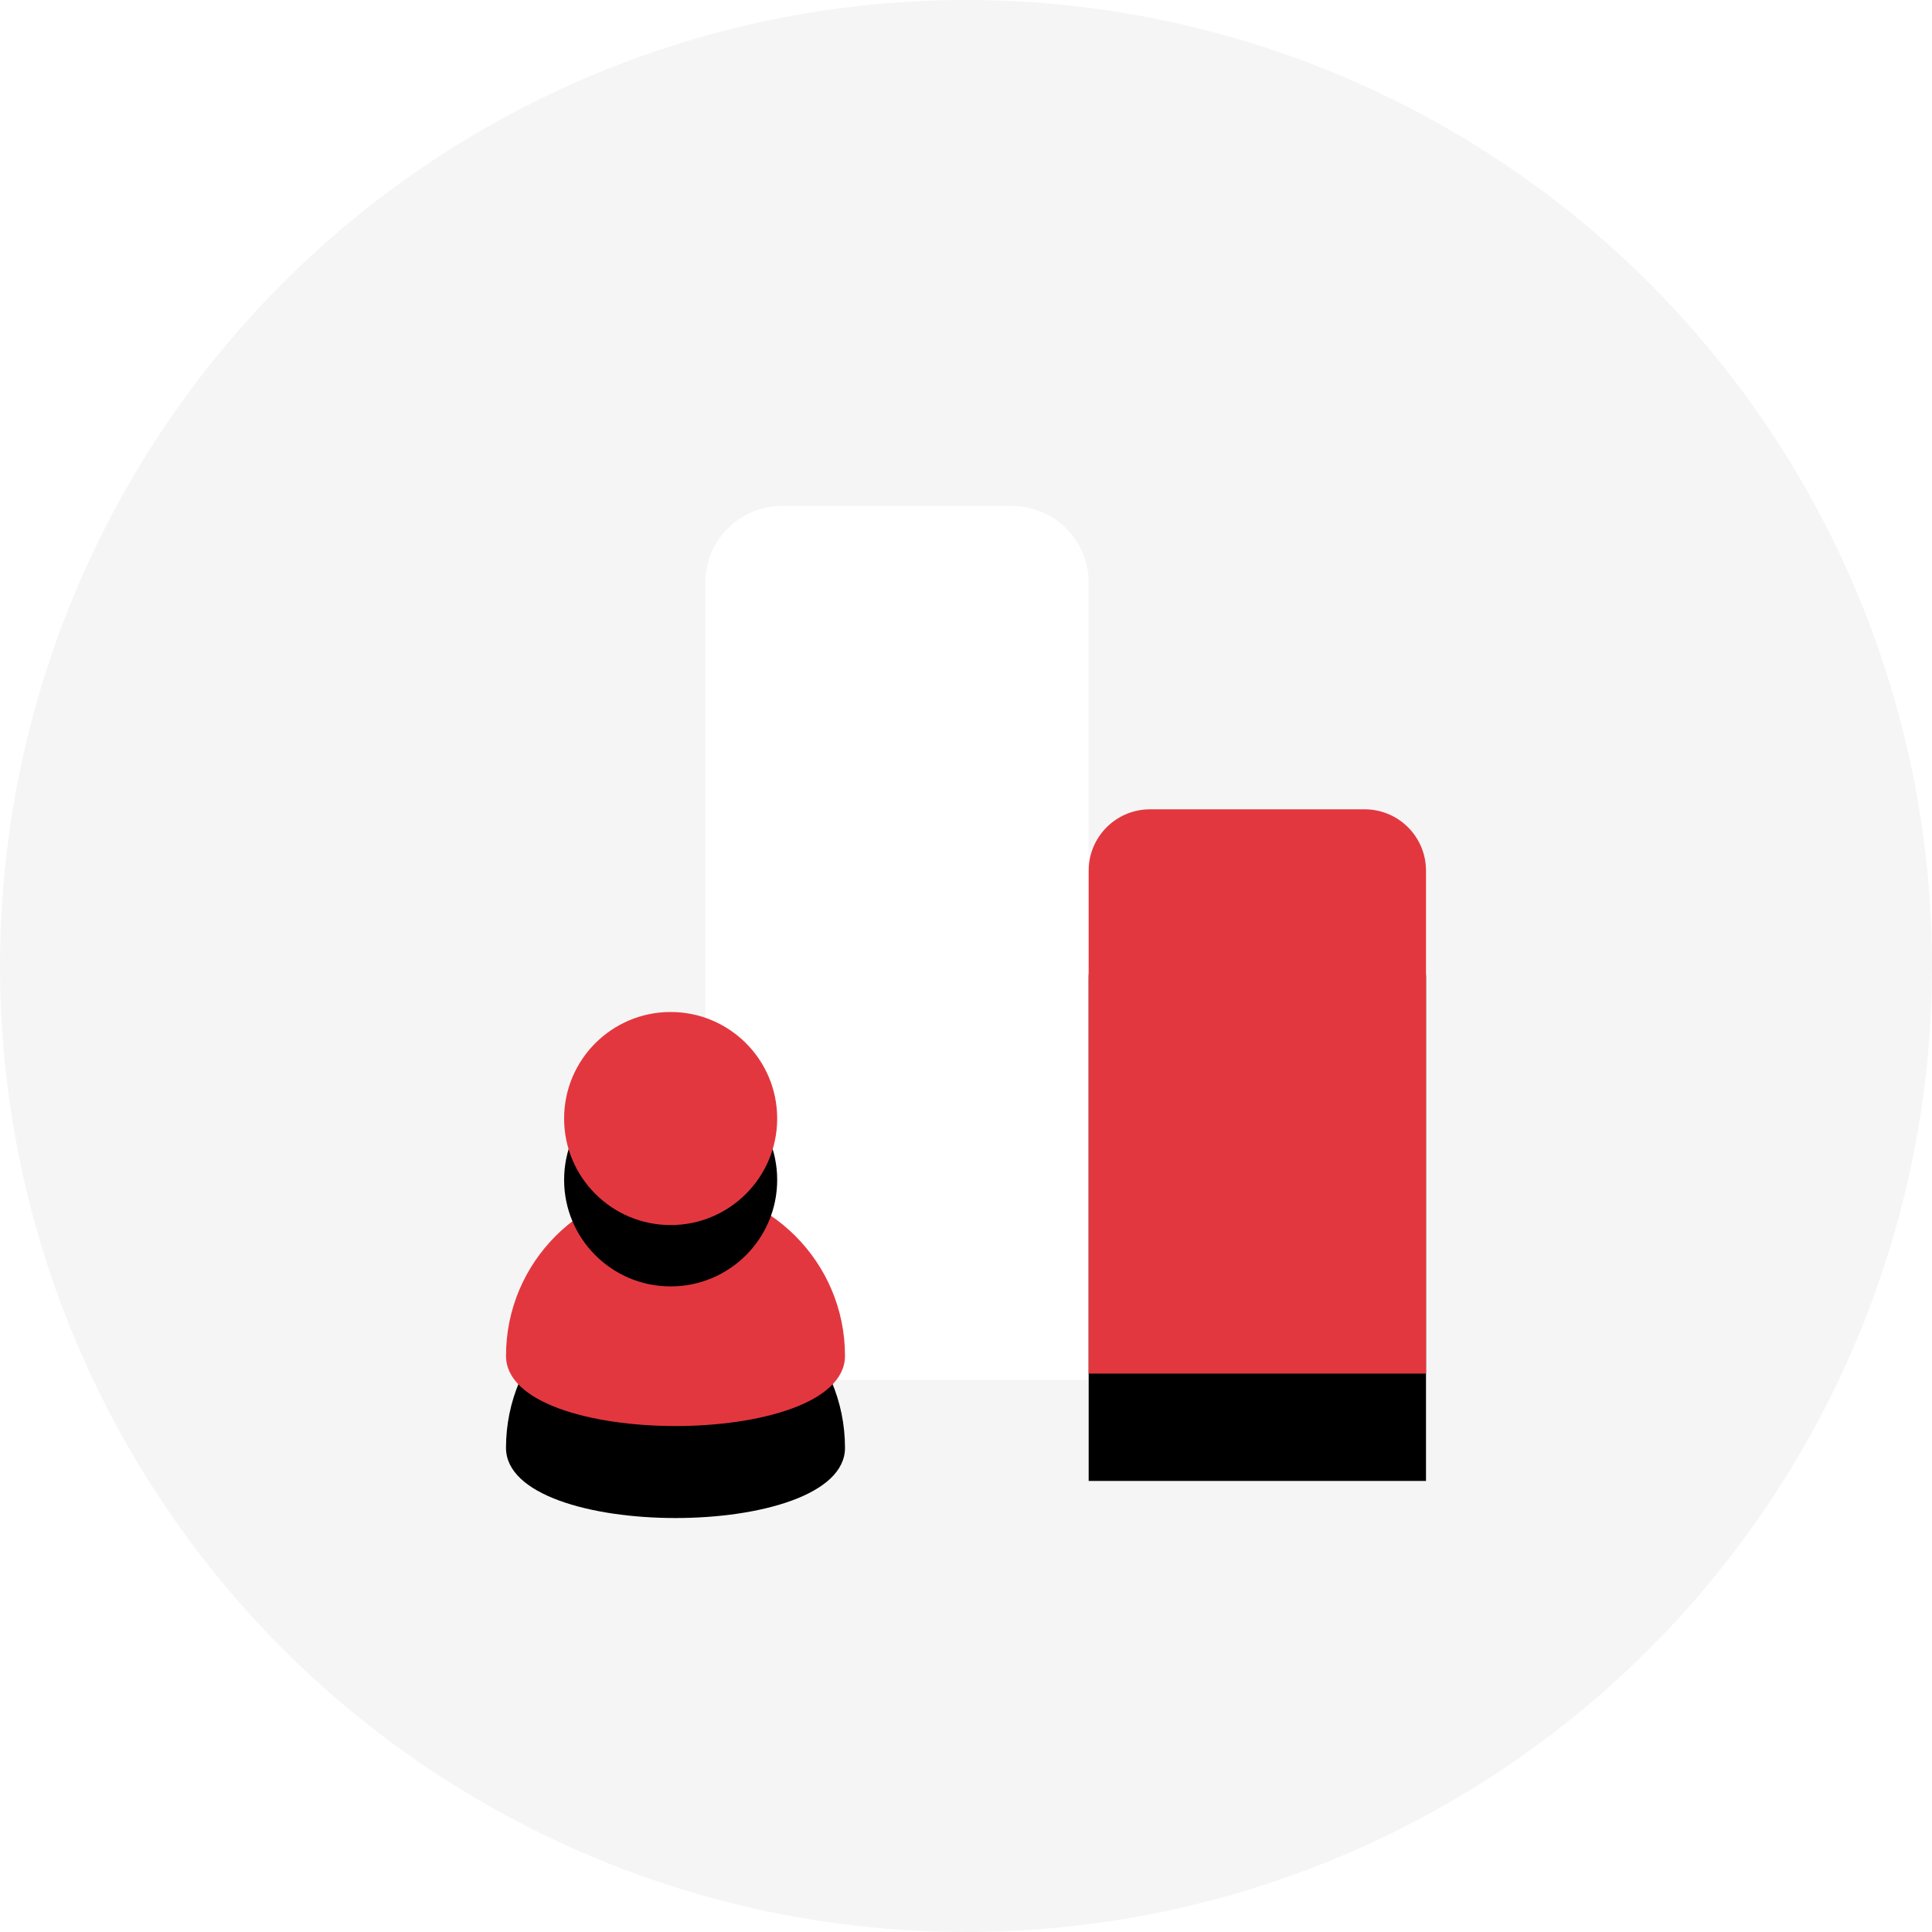
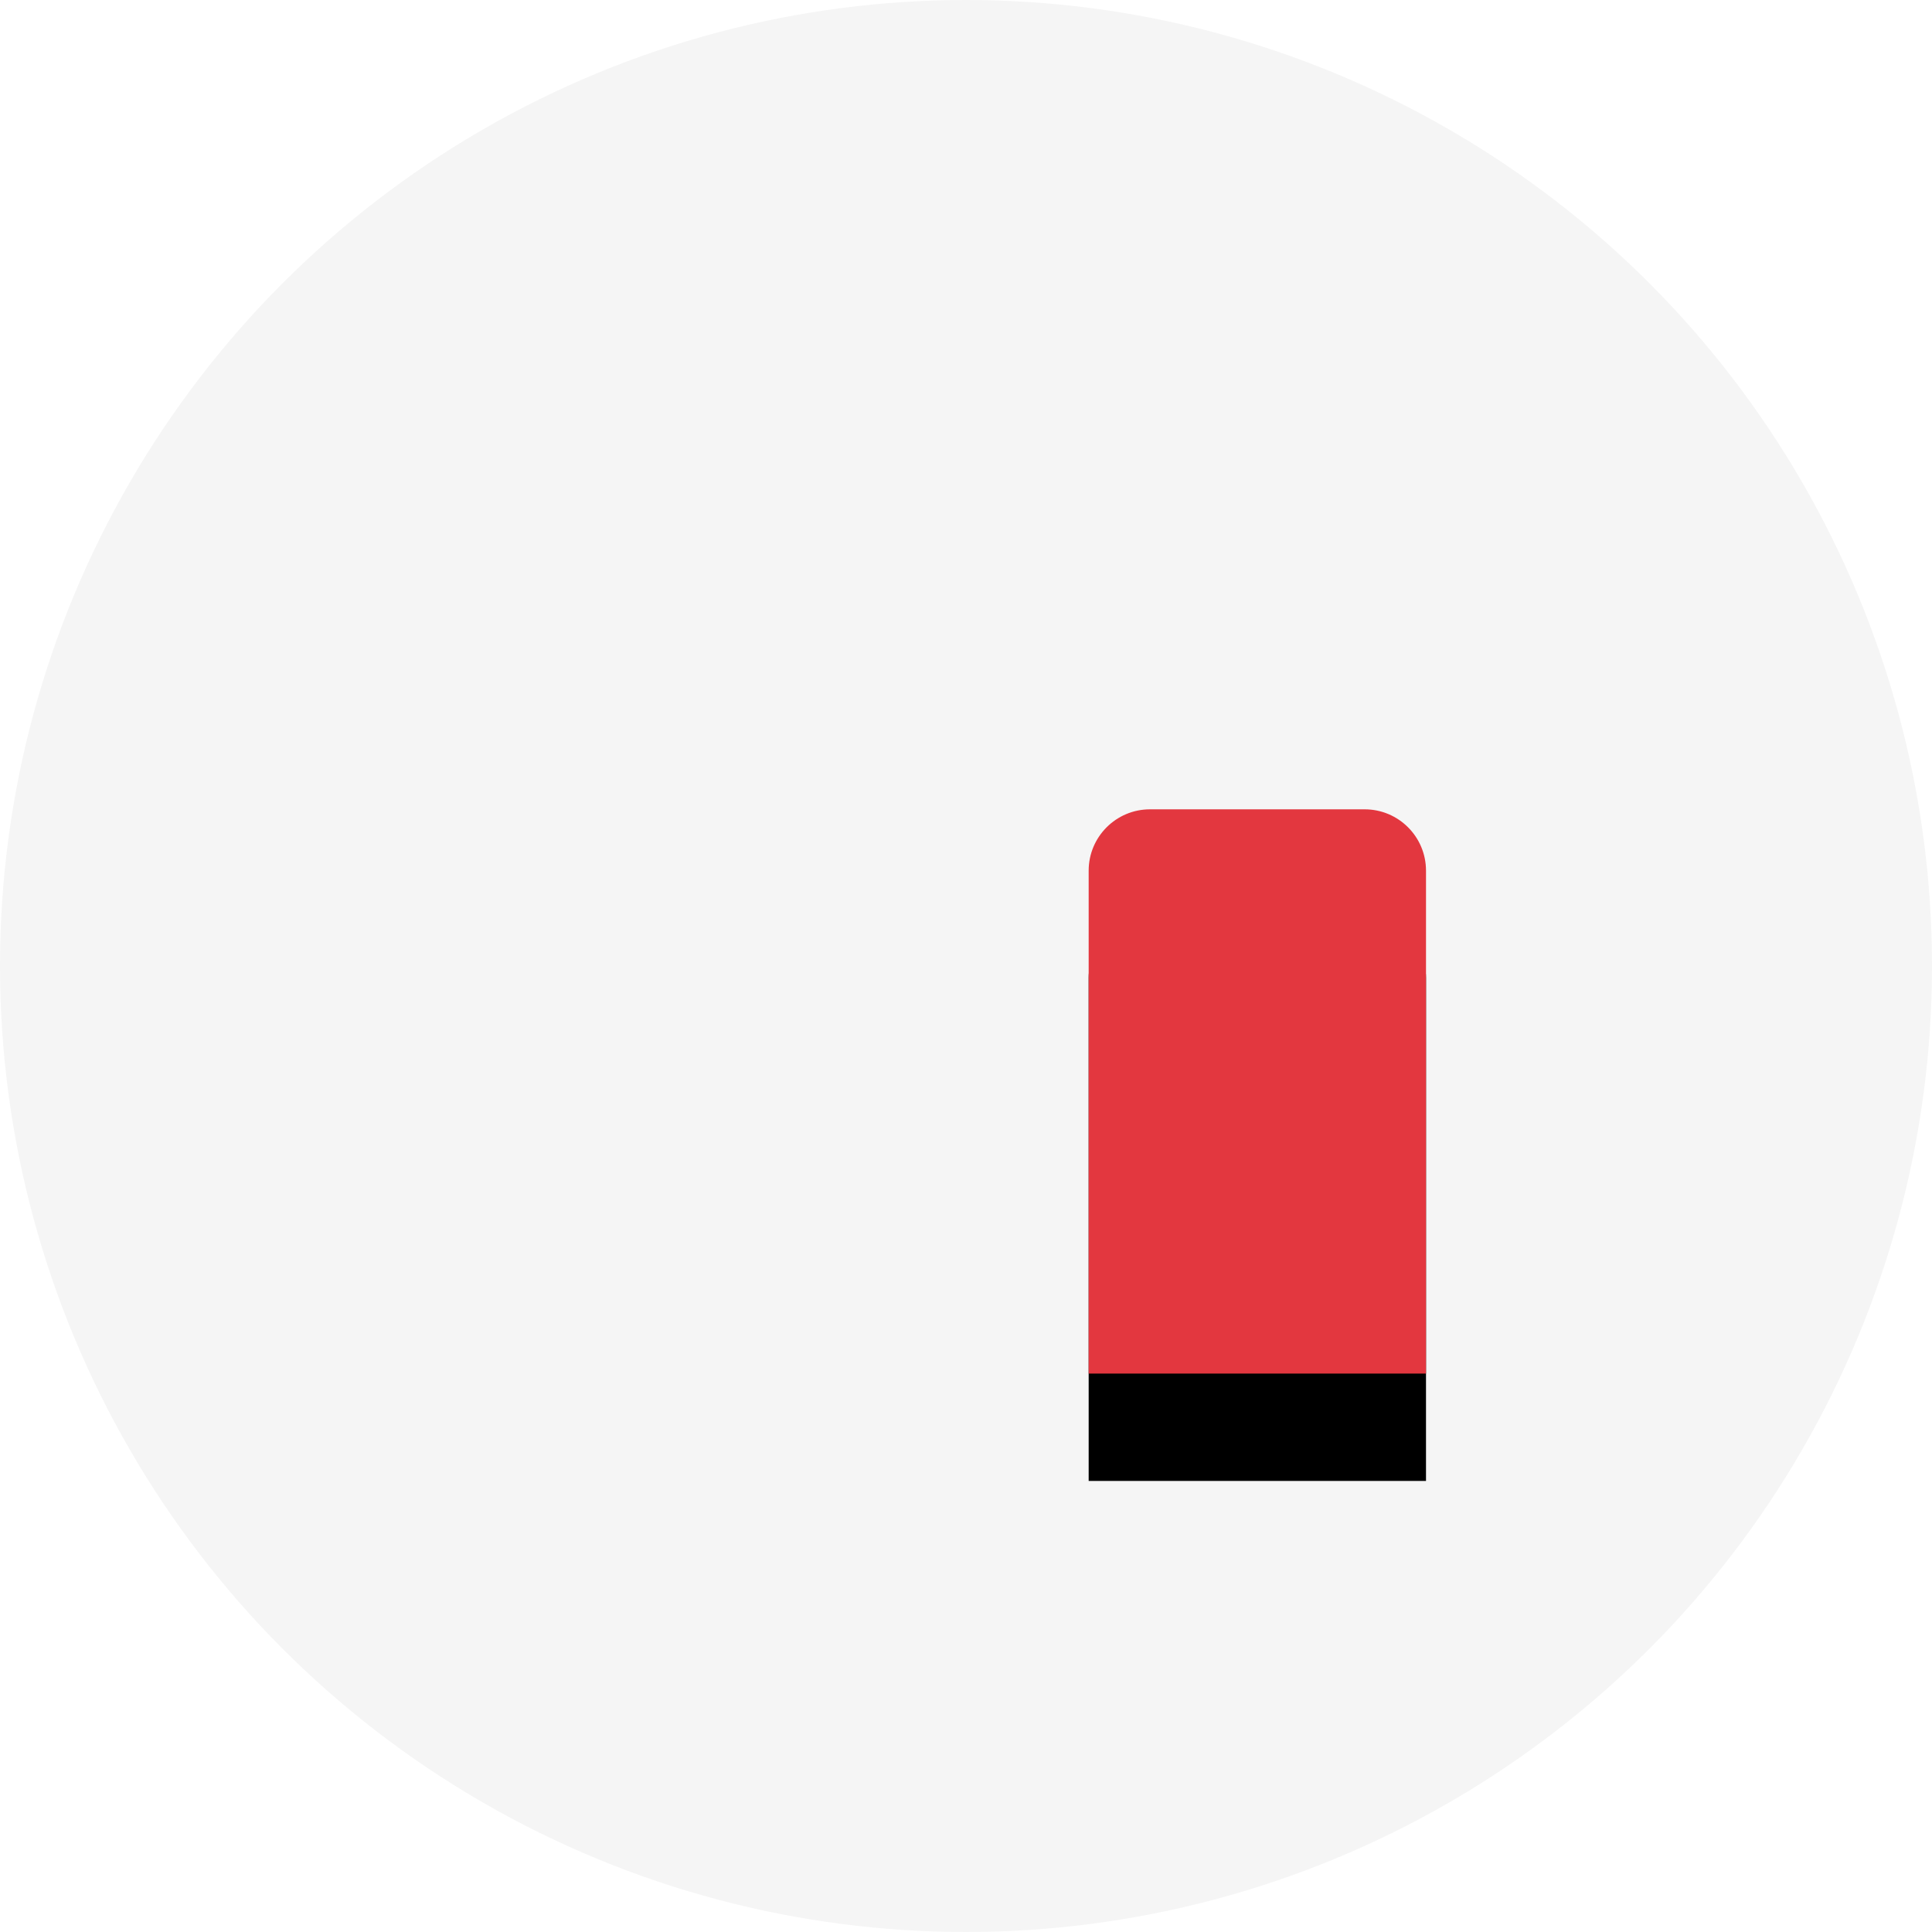
<svg xmlns="http://www.w3.org/2000/svg" xmlns:xlink="http://www.w3.org/1999/xlink" width="126px" height="126px" viewBox="0 0 126 126" version="1.1">
  <title>Polls &amp; surveys</title>
  <defs>
    <path d="M29,19.782 L43,19.782 C45.209,19.782 47,21.573 47,23.782 L47,56.582 L47,56.582 L25,56.582 L25,23.782 C25,21.573 26.791,19.782 29,19.782 Z" id="path-1" />
    <filter x="-97.7%" y="-39.4%" width="295.5%" height="216.8%" filterUnits="objectBoundingBox" id="filter-2">
      <feOffset dx="0" dy="7" in="SourceAlpha" result="shadowOffsetOuter1" />
      <feGaussianBlur stdDeviation="6" in="shadowOffsetOuter1" result="shadowBlurOuter1" />
      <feColorMatrix values="0 0 0 0 0.578   0 0 0 0 0.218   0 0 0 0 0.235  0 0 0 0.223 0" type="matrix" in="shadowBlurOuter1" />
    </filter>
-     <path d="M22.108,22.424 C22.108,16.319 17.159,11.37 11.054,11.37 C4.949,11.37 1.75433001e-12,16.319 1.75433001e-12,22.424 C1.75433001e-12,28.528 22.108,28.528 22.108,22.424 Z" id="path-3" />
    <filter x="-149.3%" y="-172.7%" width="398.5%" height="522.2%" filterUnits="objectBoundingBox" id="filter-4">
      <feMorphology radius="1" operator="erode" in="SourceAlpha" result="shadowSpreadOuter1" />
      <feOffset dx="0" dy="6" in="shadowSpreadOuter1" result="shadowOffsetOuter1" />
      <feGaussianBlur stdDeviation="11" in="shadowOffsetOuter1" result="shadowBlurOuter1" />
      <feColorMatrix values="0 0 0 0 0.863   0 0 0 0 0.337   0 0 0 0 0.337  0 0 0 0.182 0" type="matrix" in="shadowBlurOuter1" />
    </filter>
-     <circle id="path-5" cx="10.738" cy="6.948" r="6.948" />
    <filter x="-68.4%" y="-39.6%" width="236.7%" height="236.7%" filterUnits="objectBoundingBox" id="filter-6">
      <feOffset dx="0" dy="4" in="SourceAlpha" result="shadowOffsetOuter1" />
      <feGaussianBlur stdDeviation="2.5" in="shadowOffsetOuter1" result="shadowBlurOuter1" />
      <feColorMatrix values="0 0 0 0 0.395   0 0 0 0 0.149   0 0 0 0 0.149  0 0 0 0.326 0" type="matrix" in="shadowBlurOuter1" />
    </filter>
  </defs>
  <g id="Influencer" stroke="none" stroke-width="1" fill="none" fill-rule="evenodd">
    <g id="vc_page_web" transform="translate(-1086, -1249)">
      <g id="Polls-&amp;-surveys" transform="translate(1086, 1249)">
        <circle id="Oval-Copy-3" fill="#F5F5F5" cx="63" cy="63" r="63" />
        <g id="Group-15" transform="translate(33, 33)">
          <g id="Group-29" transform="translate(13, 0)">
            <g id="Group-16">
-               <path d="M5,0 L20,0 C22.761,-5.07265313e-16 25,2.239 25,5 L25,57 L25,57 L0,57 L0,5 C-3.38176876e-16,2.239 2.239,5.07265313e-16 5,0 Z" id="Rectangle" fill="#FFFFFF" />
              <g id="Rectangle-Copy-5">
                <use fill="black" fill-opacity="1" filter="url(#filter-2)" xlink:href="#path-1" />
                <use fill="#E3373F" fill-rule="evenodd" xlink:href="#path-1" />
              </g>
            </g>
          </g>
          <g id="Group-10" transform="translate(0, 33)">
            <g id="Group-26">
              <g id="Oval-Copy">
                <use fill="black" fill-opacity="1" filter="url(#filter-4)" xlink:href="#path-3" />
                <use fill="#E3373F" fill-rule="evenodd" xlink:href="#path-3" />
              </g>
              <g id="Oval">
                <use fill="black" fill-opacity="1" filter="url(#filter-6)" xlink:href="#path-5" />
                <use fill="#E3373F" fill-rule="evenodd" xlink:href="#path-5" />
              </g>
            </g>
          </g>
        </g>
      </g>
    </g>
  </g>
</svg>